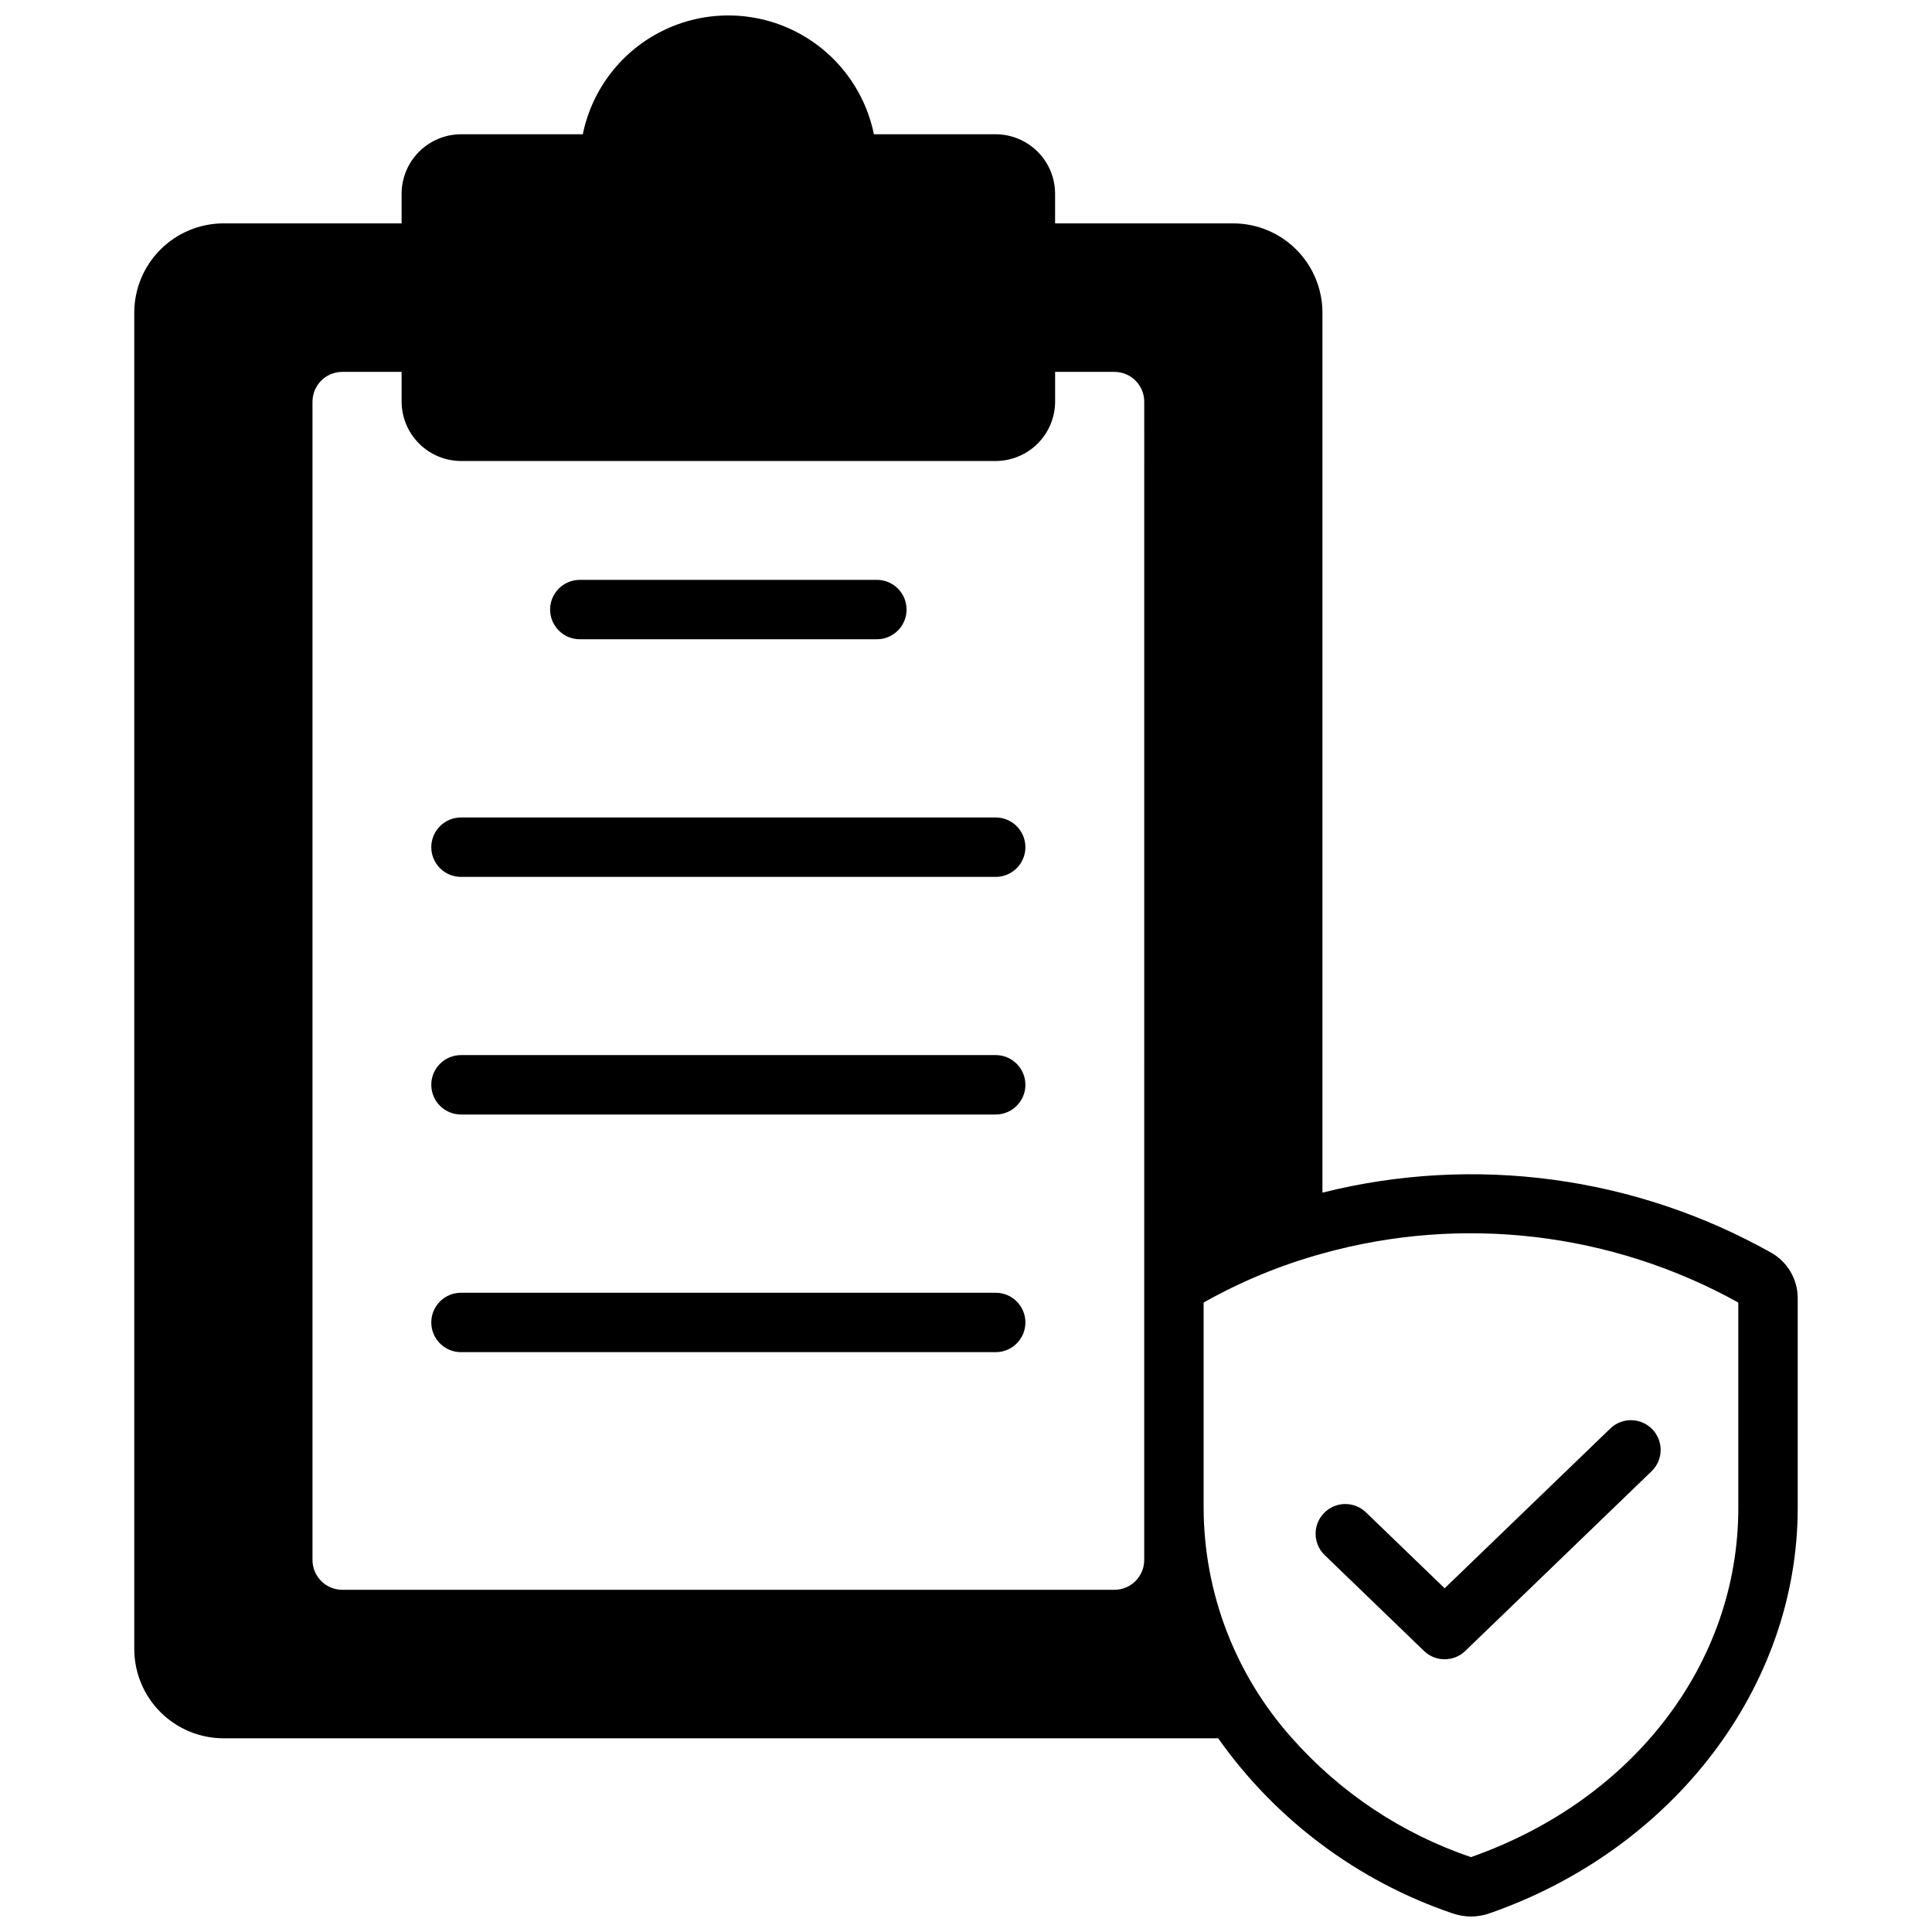
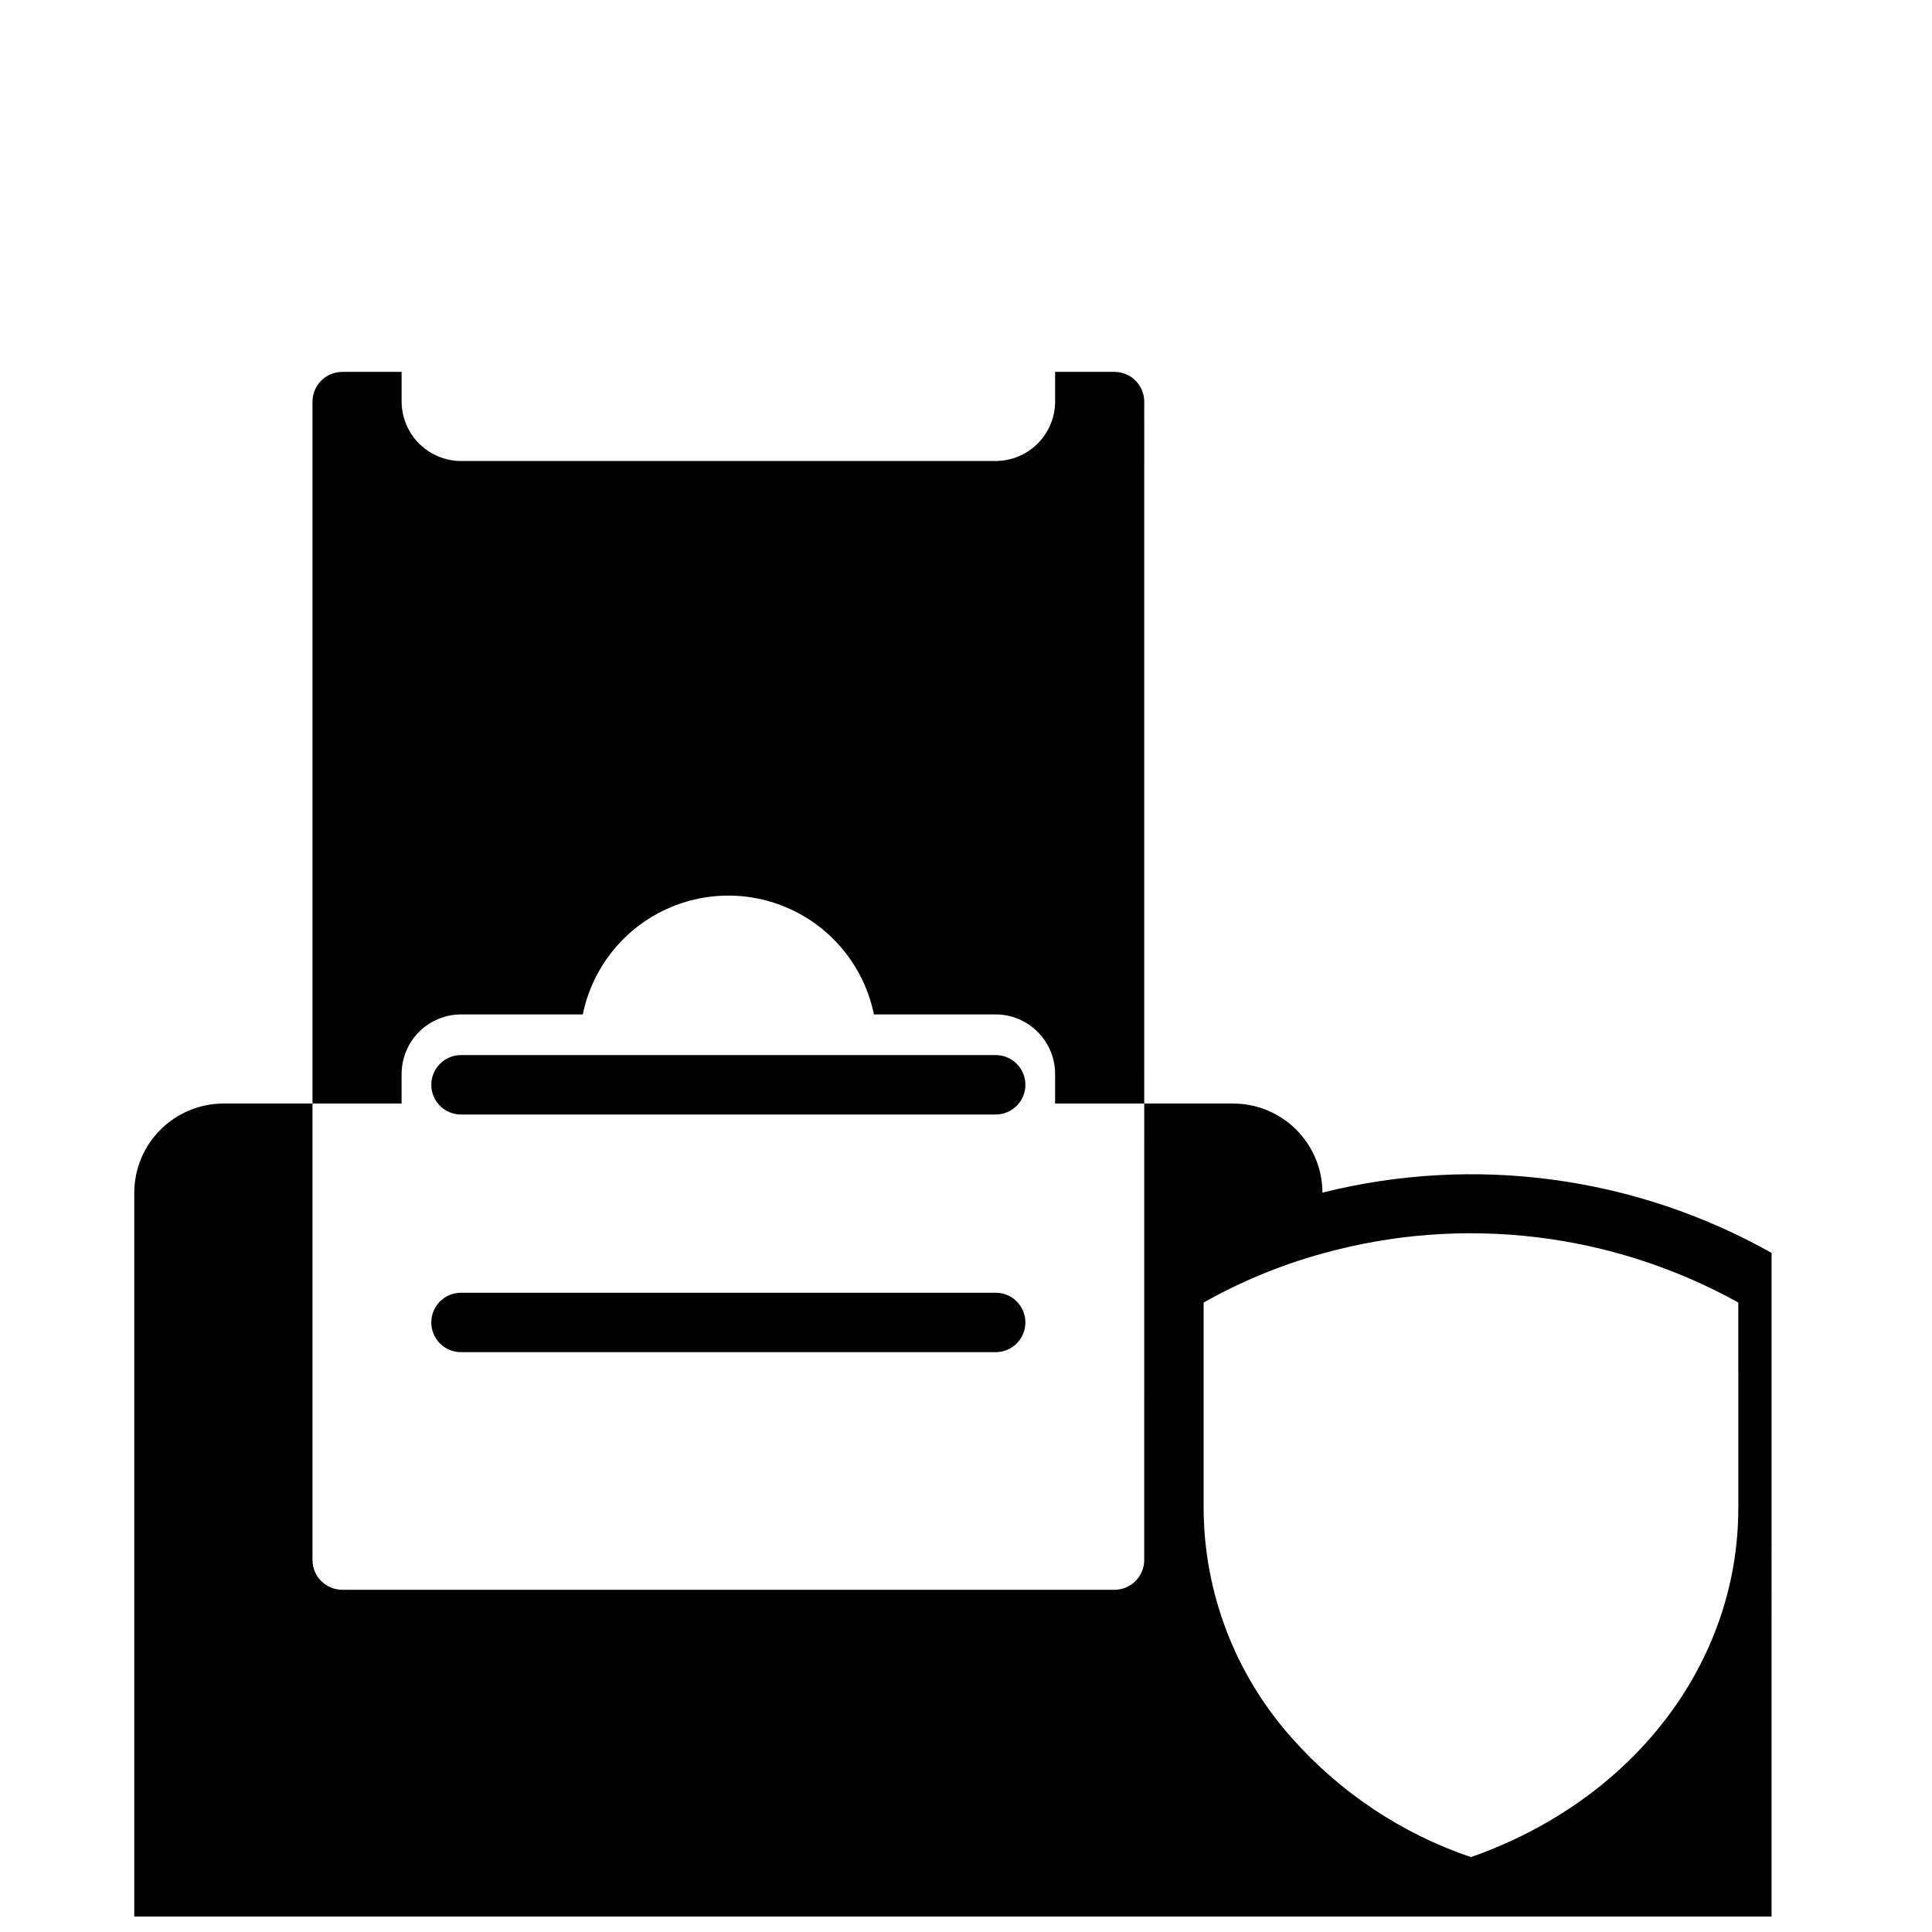
<svg xmlns="http://www.w3.org/2000/svg" width="800px" height="800px" version="1.1" viewBox="144 144 512 512">
  <defs>
    <clipPath id="a">
      <path d="m179 148.09h442v503.81h-442z" />
    </clipPath>
  </defs>
  <path d="m297.66 313.41h78.719c4.348 0 7.871-3.523 7.871-7.871s-3.523-7.871-7.871-7.871h-78.719c-4.348 0-7.875 3.523-7.875 7.871s3.527 7.871 7.875 7.871z" />
  <path d="m407.87 423.61h-141.7c-4.348 0-7.875 3.527-7.875 7.875 0 4.348 3.527 7.871 7.875 7.871h141.7c4.348 0 7.871-3.523 7.871-7.871 0-4.348-3.523-7.875-7.871-7.875z" />
  <path d="m407.87 360.64h-141.7c-4.348 0-7.875 3.527-7.875 7.875 0 4.348 3.527 7.871 7.875 7.871h141.7c4.348 0 7.871-3.523 7.871-7.871 0-4.348-3.523-7.875-7.871-7.875z" />
  <path d="m407.87 486.59h-141.7c-4.348 0-7.875 3.523-7.875 7.871 0 4.348 3.527 7.875 7.875 7.875h141.7c4.348 0 7.871-3.527 7.871-7.875 0-4.348-3.523-7.871-7.871-7.871z" />
  <g clip-path="url(#a)">
-     <path d="m613.49 476.04c-36.172-20.355-78.766-26.074-119.03-15.98v-233.25c-0.016-6.258-2.512-12.254-6.934-16.676-4.426-4.426-10.422-6.922-16.68-6.938h-47.234v-7.875c-0.012-4.172-1.672-8.168-4.625-11.117-2.949-2.949-6.945-4.613-11.117-4.625h-32.277c-2.441-11.945-10.277-22.086-21.219-27.457-10.945-5.371-23.762-5.371-34.703 0-10.945 5.371-18.781 15.512-21.223 27.457h-32.273c-4.172 0.012-8.172 1.676-11.121 4.625-2.949 2.949-4.613 6.945-4.625 11.117v7.875h-47.23c-6.258 0.016-12.254 2.512-16.68 6.938-4.426 4.422-6.918 10.418-6.938 16.676v354.24c0.02 6.258 2.512 12.254 6.938 16.68s10.422 6.918 16.68 6.938h263.63c15.266 21.613 36.98 37.844 62.031 46.367 1.594 0.559 3.269 0.852 4.961 0.863 1.688-0.004 3.367-0.297 4.957-0.863 48.809-17.004 81.633-60.145 81.633-107.38v-55.812c-0.066-4.883-2.699-9.367-6.926-11.809zm-166.26 81.395c-0.012 4.344-3.531 7.859-7.871 7.875h-204.67c-4.344-0.016-7.859-3.531-7.875-7.875v-307.01c0.016-4.344 3.531-7.859 7.875-7.871h15.742v7.871c0.012 4.172 1.676 8.168 4.625 11.121 2.949 2.949 6.949 4.609 11.121 4.625h141.7c4.172-0.016 8.168-1.676 11.117-4.625 2.953-2.953 4.613-6.949 4.625-11.121v-7.871h15.746c4.34 0.012 7.859 3.527 7.871 7.871zm157.44-13.777c0 41.094-27.789 77.383-70.848 92.496v0.004c-18.266-6.199-34.602-17.051-47.391-31.488-15.031-16.773-23.383-38.484-23.457-61.008v-54.477c9.922-5.602 20.496-9.965 31.484-12.988 37.02-10.316 76.605-5.652 110.21 12.988z" />
+     <path d="m613.49 476.04c-36.172-20.355-78.766-26.074-119.03-15.98c-0.016-6.258-2.512-12.254-6.934-16.676-4.426-4.426-10.422-6.922-16.68-6.938h-47.234v-7.875c-0.012-4.172-1.672-8.168-4.625-11.117-2.949-2.949-6.945-4.613-11.117-4.625h-32.277c-2.441-11.945-10.277-22.086-21.219-27.457-10.945-5.371-23.762-5.371-34.703 0-10.945 5.371-18.781 15.512-21.223 27.457h-32.273c-4.172 0.012-8.172 1.676-11.121 4.625-2.949 2.949-4.613 6.945-4.625 11.117v7.875h-47.23c-6.258 0.016-12.254 2.512-16.68 6.938-4.426 4.422-6.918 10.418-6.938 16.676v354.24c0.02 6.258 2.512 12.254 6.938 16.68s10.422 6.918 16.68 6.938h263.63c15.266 21.613 36.98 37.844 62.031 46.367 1.594 0.559 3.269 0.852 4.961 0.863 1.688-0.004 3.367-0.297 4.957-0.863 48.809-17.004 81.633-60.145 81.633-107.38v-55.812c-0.066-4.883-2.699-9.367-6.926-11.809zm-166.26 81.395c-0.012 4.344-3.531 7.859-7.871 7.875h-204.67c-4.344-0.016-7.859-3.531-7.875-7.875v-307.01c0.016-4.344 3.531-7.859 7.875-7.871h15.742v7.871c0.012 4.172 1.676 8.168 4.625 11.121 2.949 2.949 6.949 4.609 11.121 4.625h141.7c4.172-0.016 8.168-1.676 11.117-4.625 2.953-2.953 4.613-6.949 4.625-11.121v-7.871h15.746c4.34 0.012 7.859 3.527 7.871 7.871zm157.44-13.777c0 41.094-27.789 77.383-70.848 92.496v0.004c-18.266-6.199-34.602-17.051-47.391-31.488-15.031-16.773-23.383-38.484-23.457-61.008v-54.477c9.922-5.602 20.496-9.965 31.484-12.988 37.02-10.316 76.605-5.652 110.21 12.988z" />
  </g>
-   <path d="m505.99 544.79c-3.129-3.019-8.113-2.93-11.133 0.199-3.019 3.129-2.93 8.113 0.199 11.133l26.32 25.395c3.051 2.945 7.883 2.945 10.934 0l49.371-47.613c3.129-3.019 3.219-8.004 0.199-11.133-3.019-3.133-8.004-3.223-11.133-0.203l-43.902 42.34z" />
</svg>